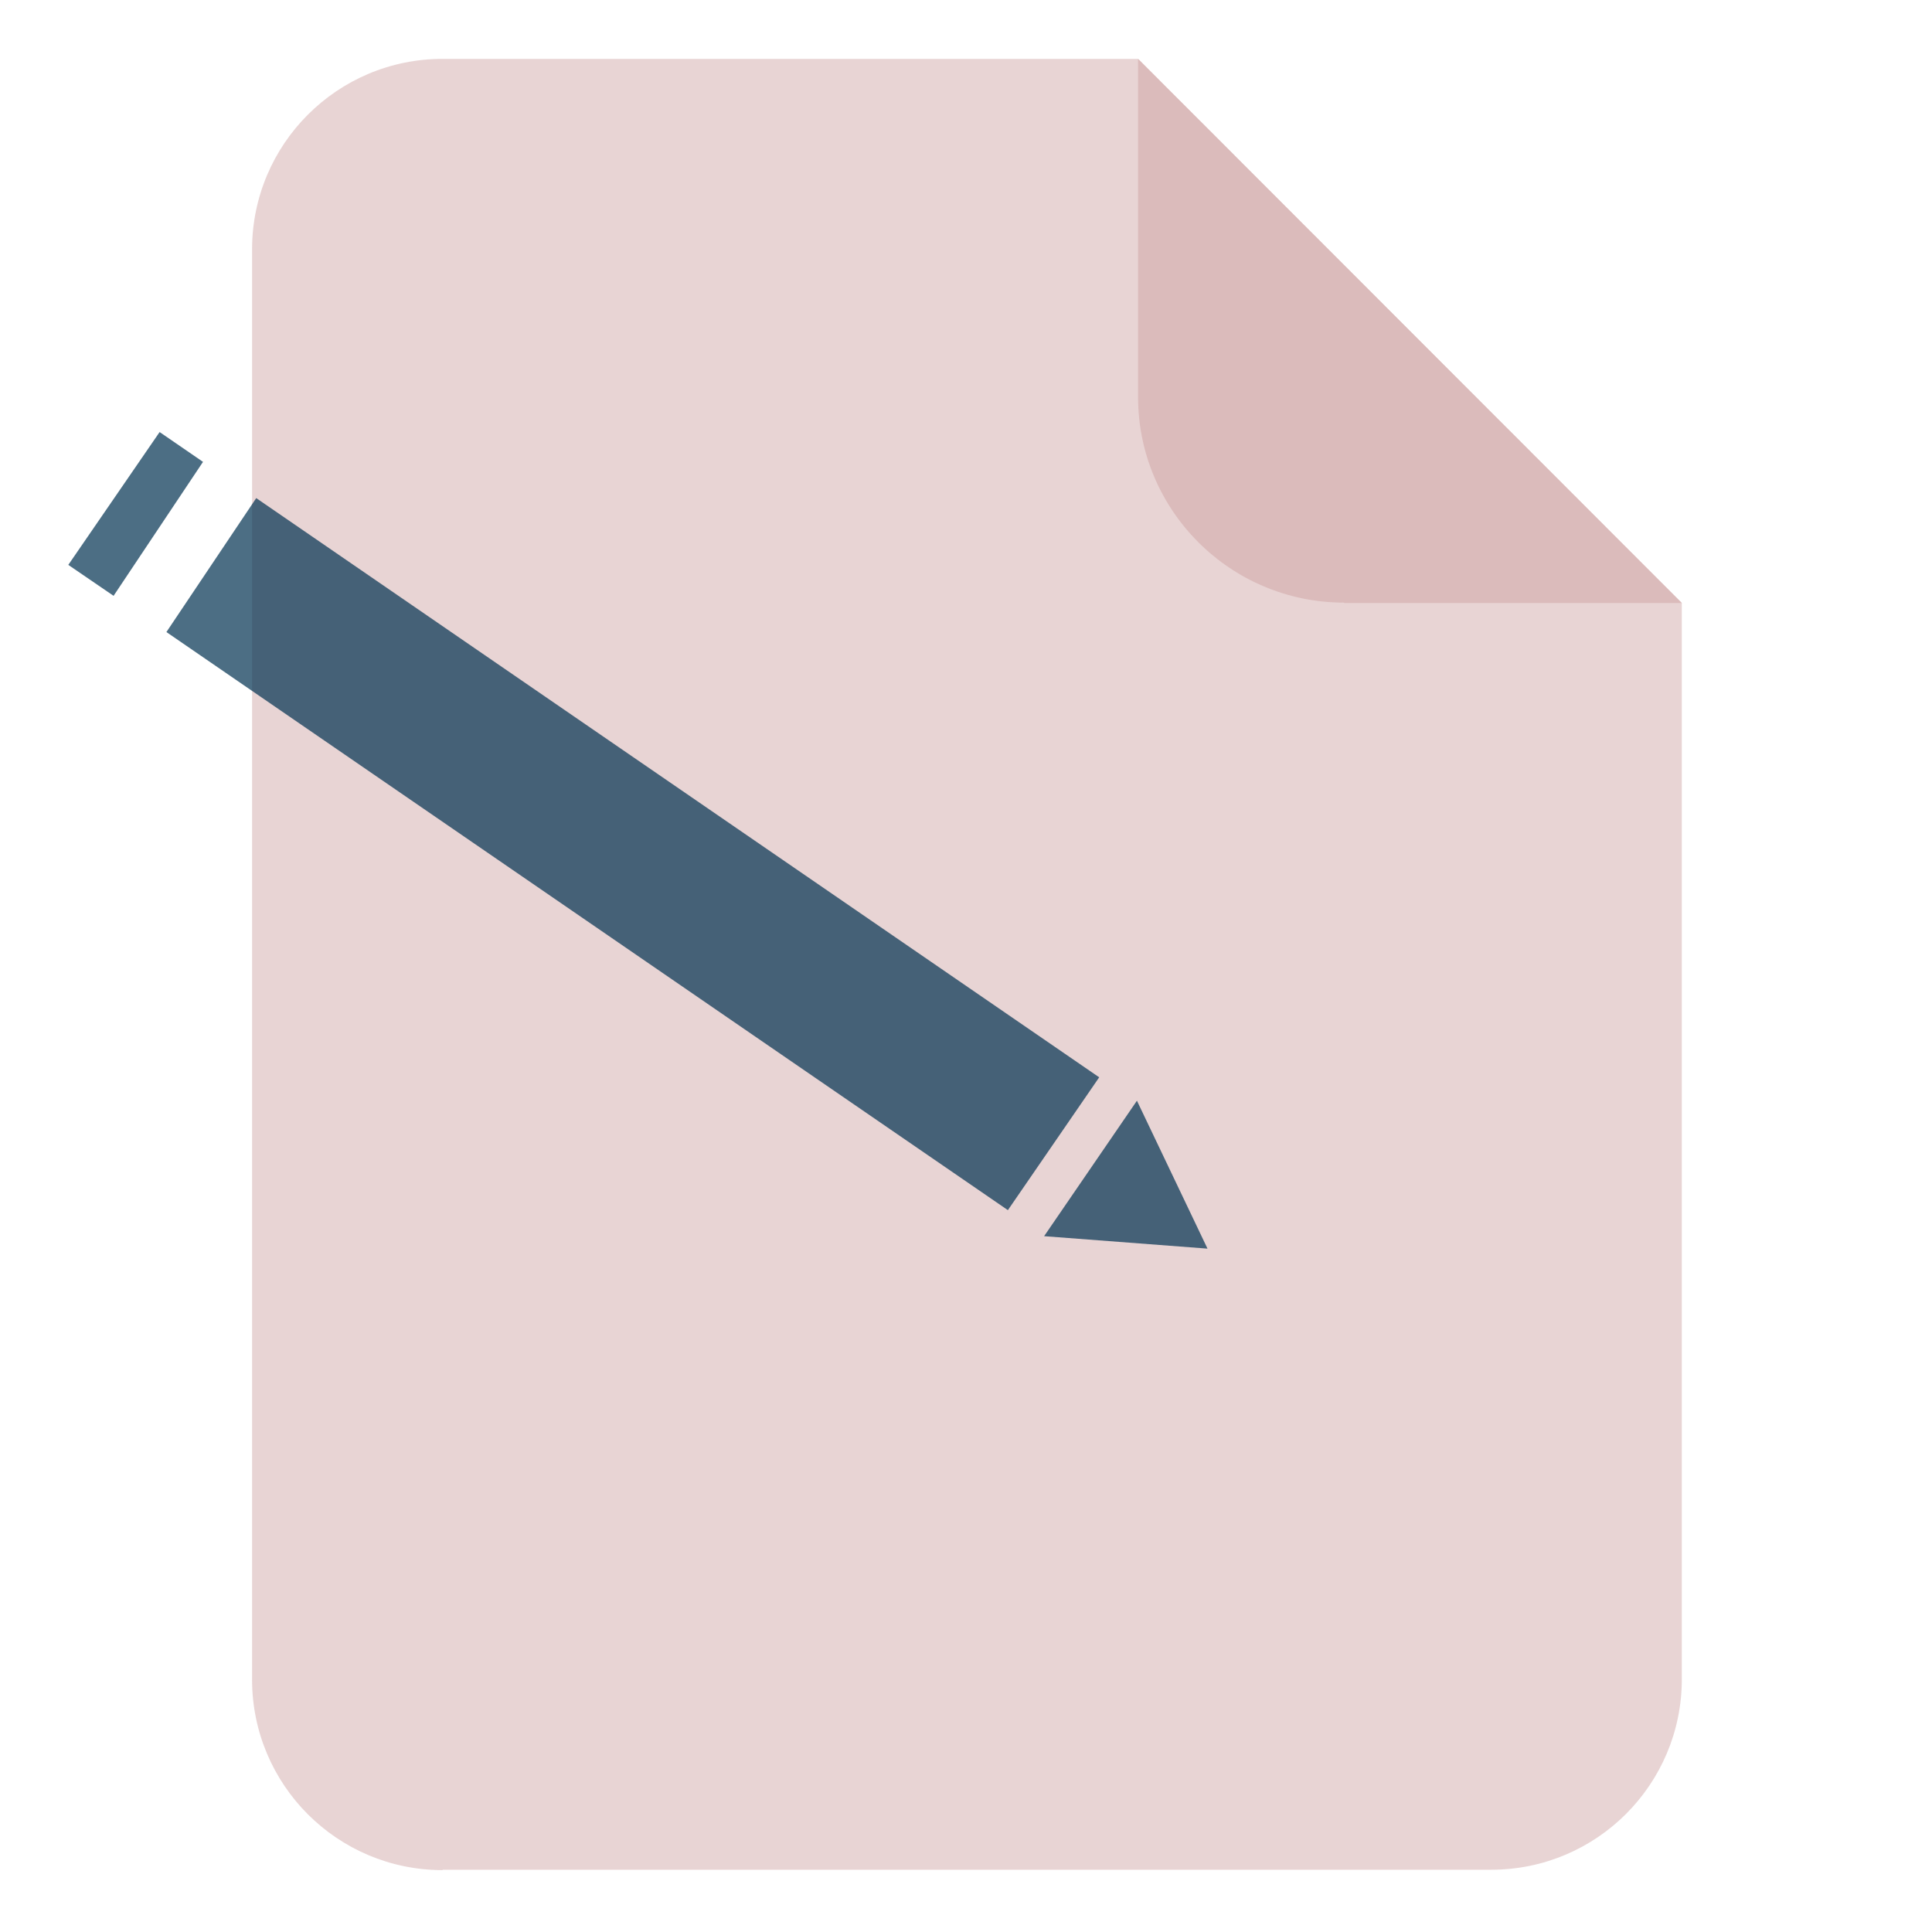
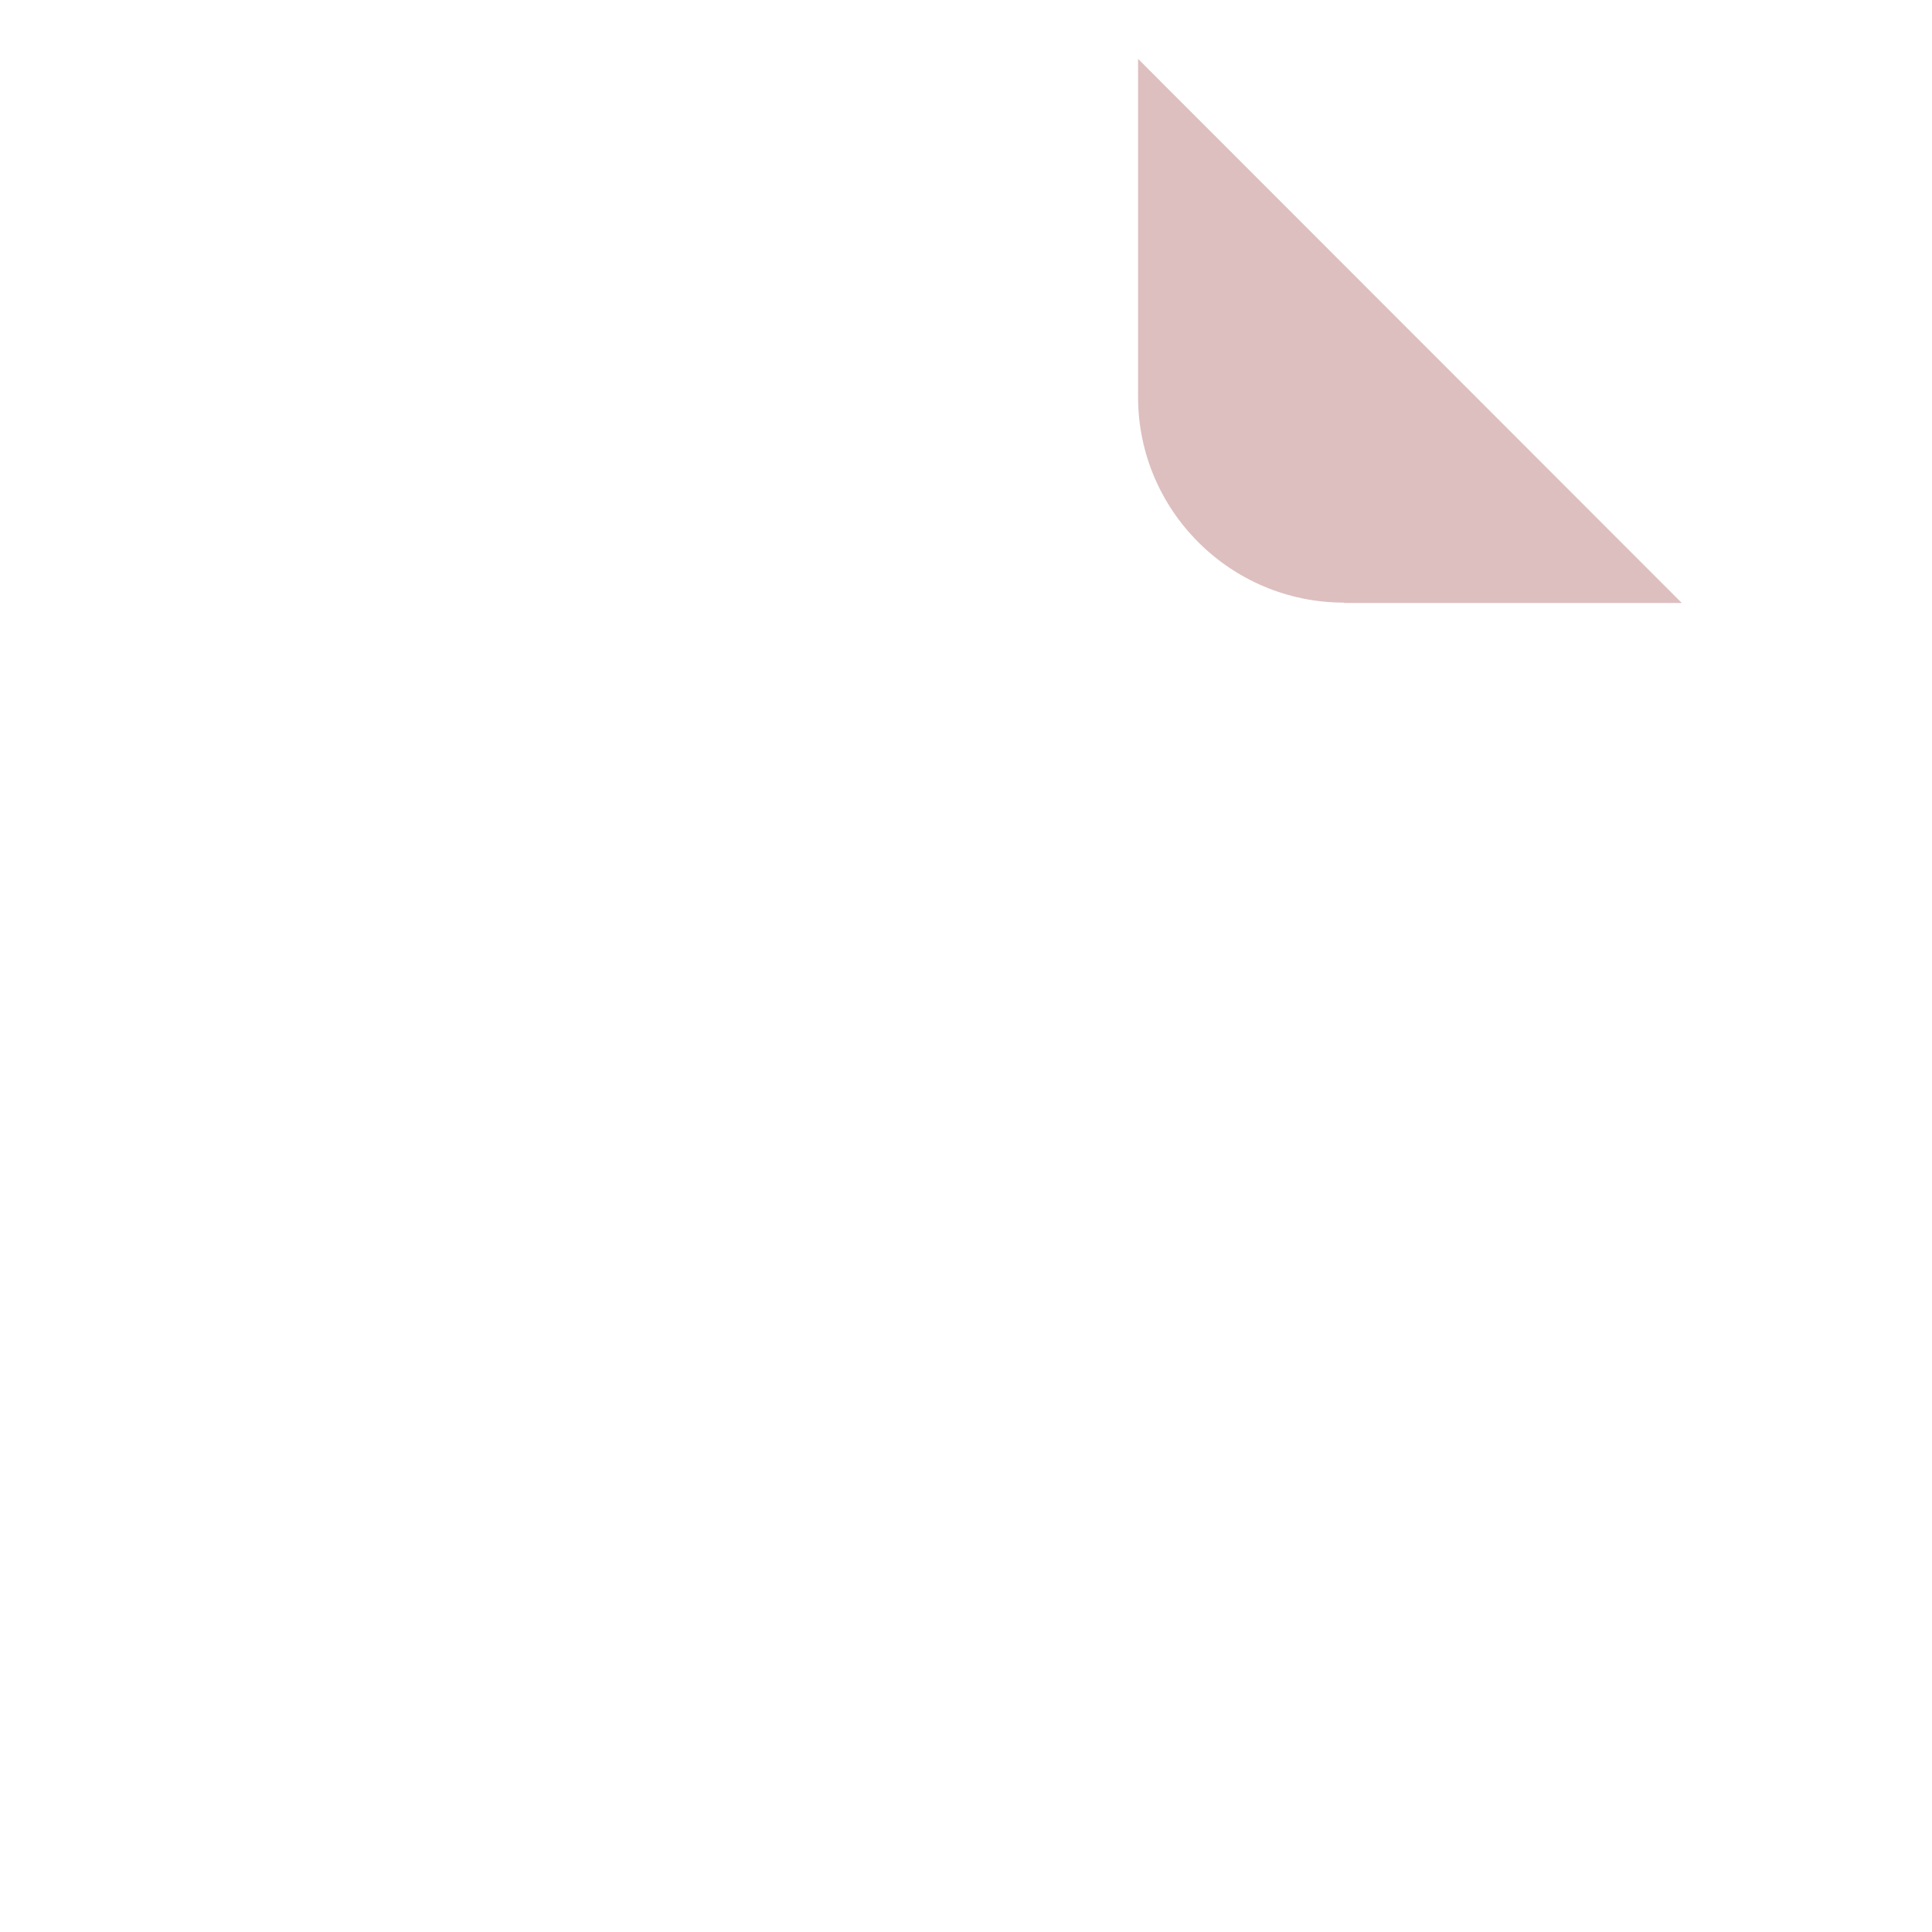
<svg xmlns="http://www.w3.org/2000/svg" xml:space="preserve" id="Layer_1" x="0" y="0" style="enable-background:new 0 0 512 512" version="1.1" viewBox="0 0 512 512">
  <style>.st2{opacity:.7;fill:#003151}</style>
-   <path d="M117.3 495.6c-27.9 0-50.5-22.6-50.5-50.5v-379c0-27.9 22.6-50.5 50.5-50.5h184.3l144.1 144.2V445c0 27.9-22.6 50.5-50.5 50.5H117.3z" style="opacity:.9;fill:#e6cfcf" />
-   <path d="M356.2 159.7c-30.1 0-54.6-24.4-54.6-54.5V15.6l144.1 144.2h-89.5z" style="opacity:.9;fill:#d9b8b8" />
-   <path d="m276.7 327.6 43.3 3.3-18.7-39.2zM18.1 149.7l12 8.2 23.7-35.5-11.5-7.9zM267.1 320.7l24.2-35.2L67.9 132l-23.8 35.5z" class="st2" />
+   <path d="M356.2 159.7c-30.1 0-54.6-24.4-54.6-54.5V15.6l144.1 144.2h-89.5" style="opacity:.9;fill:#d9b8b8" />
</svg>